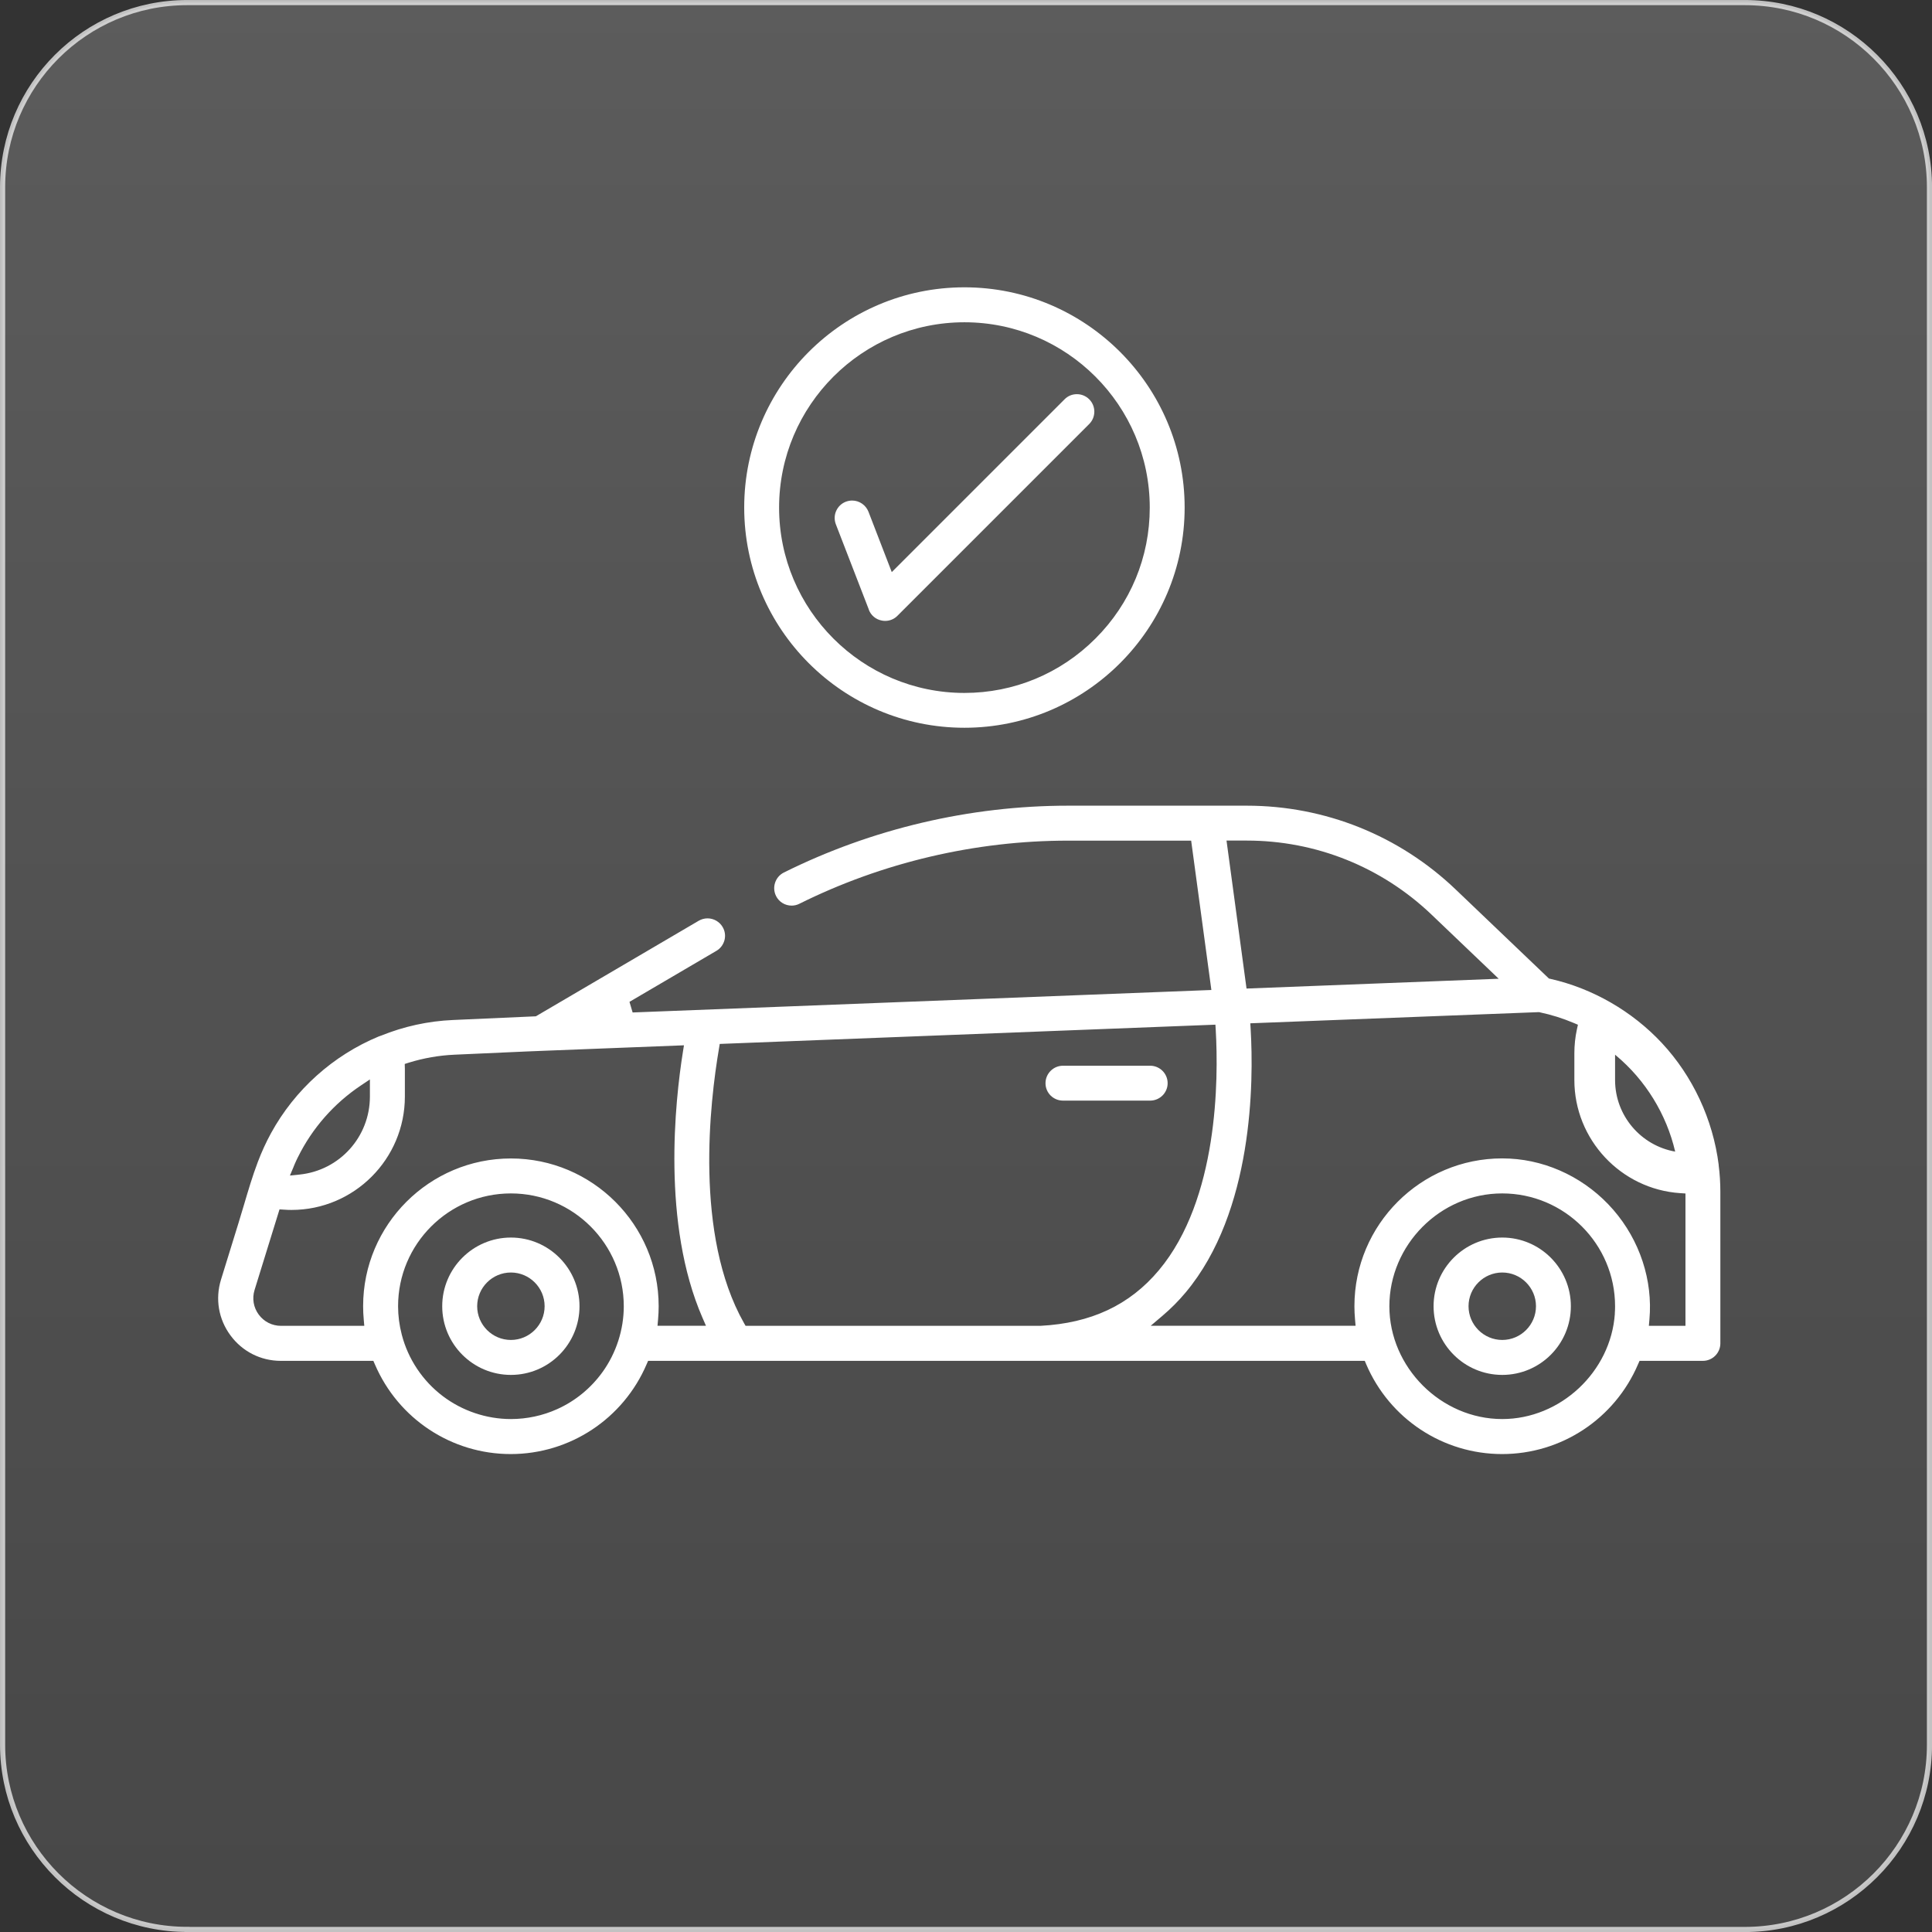
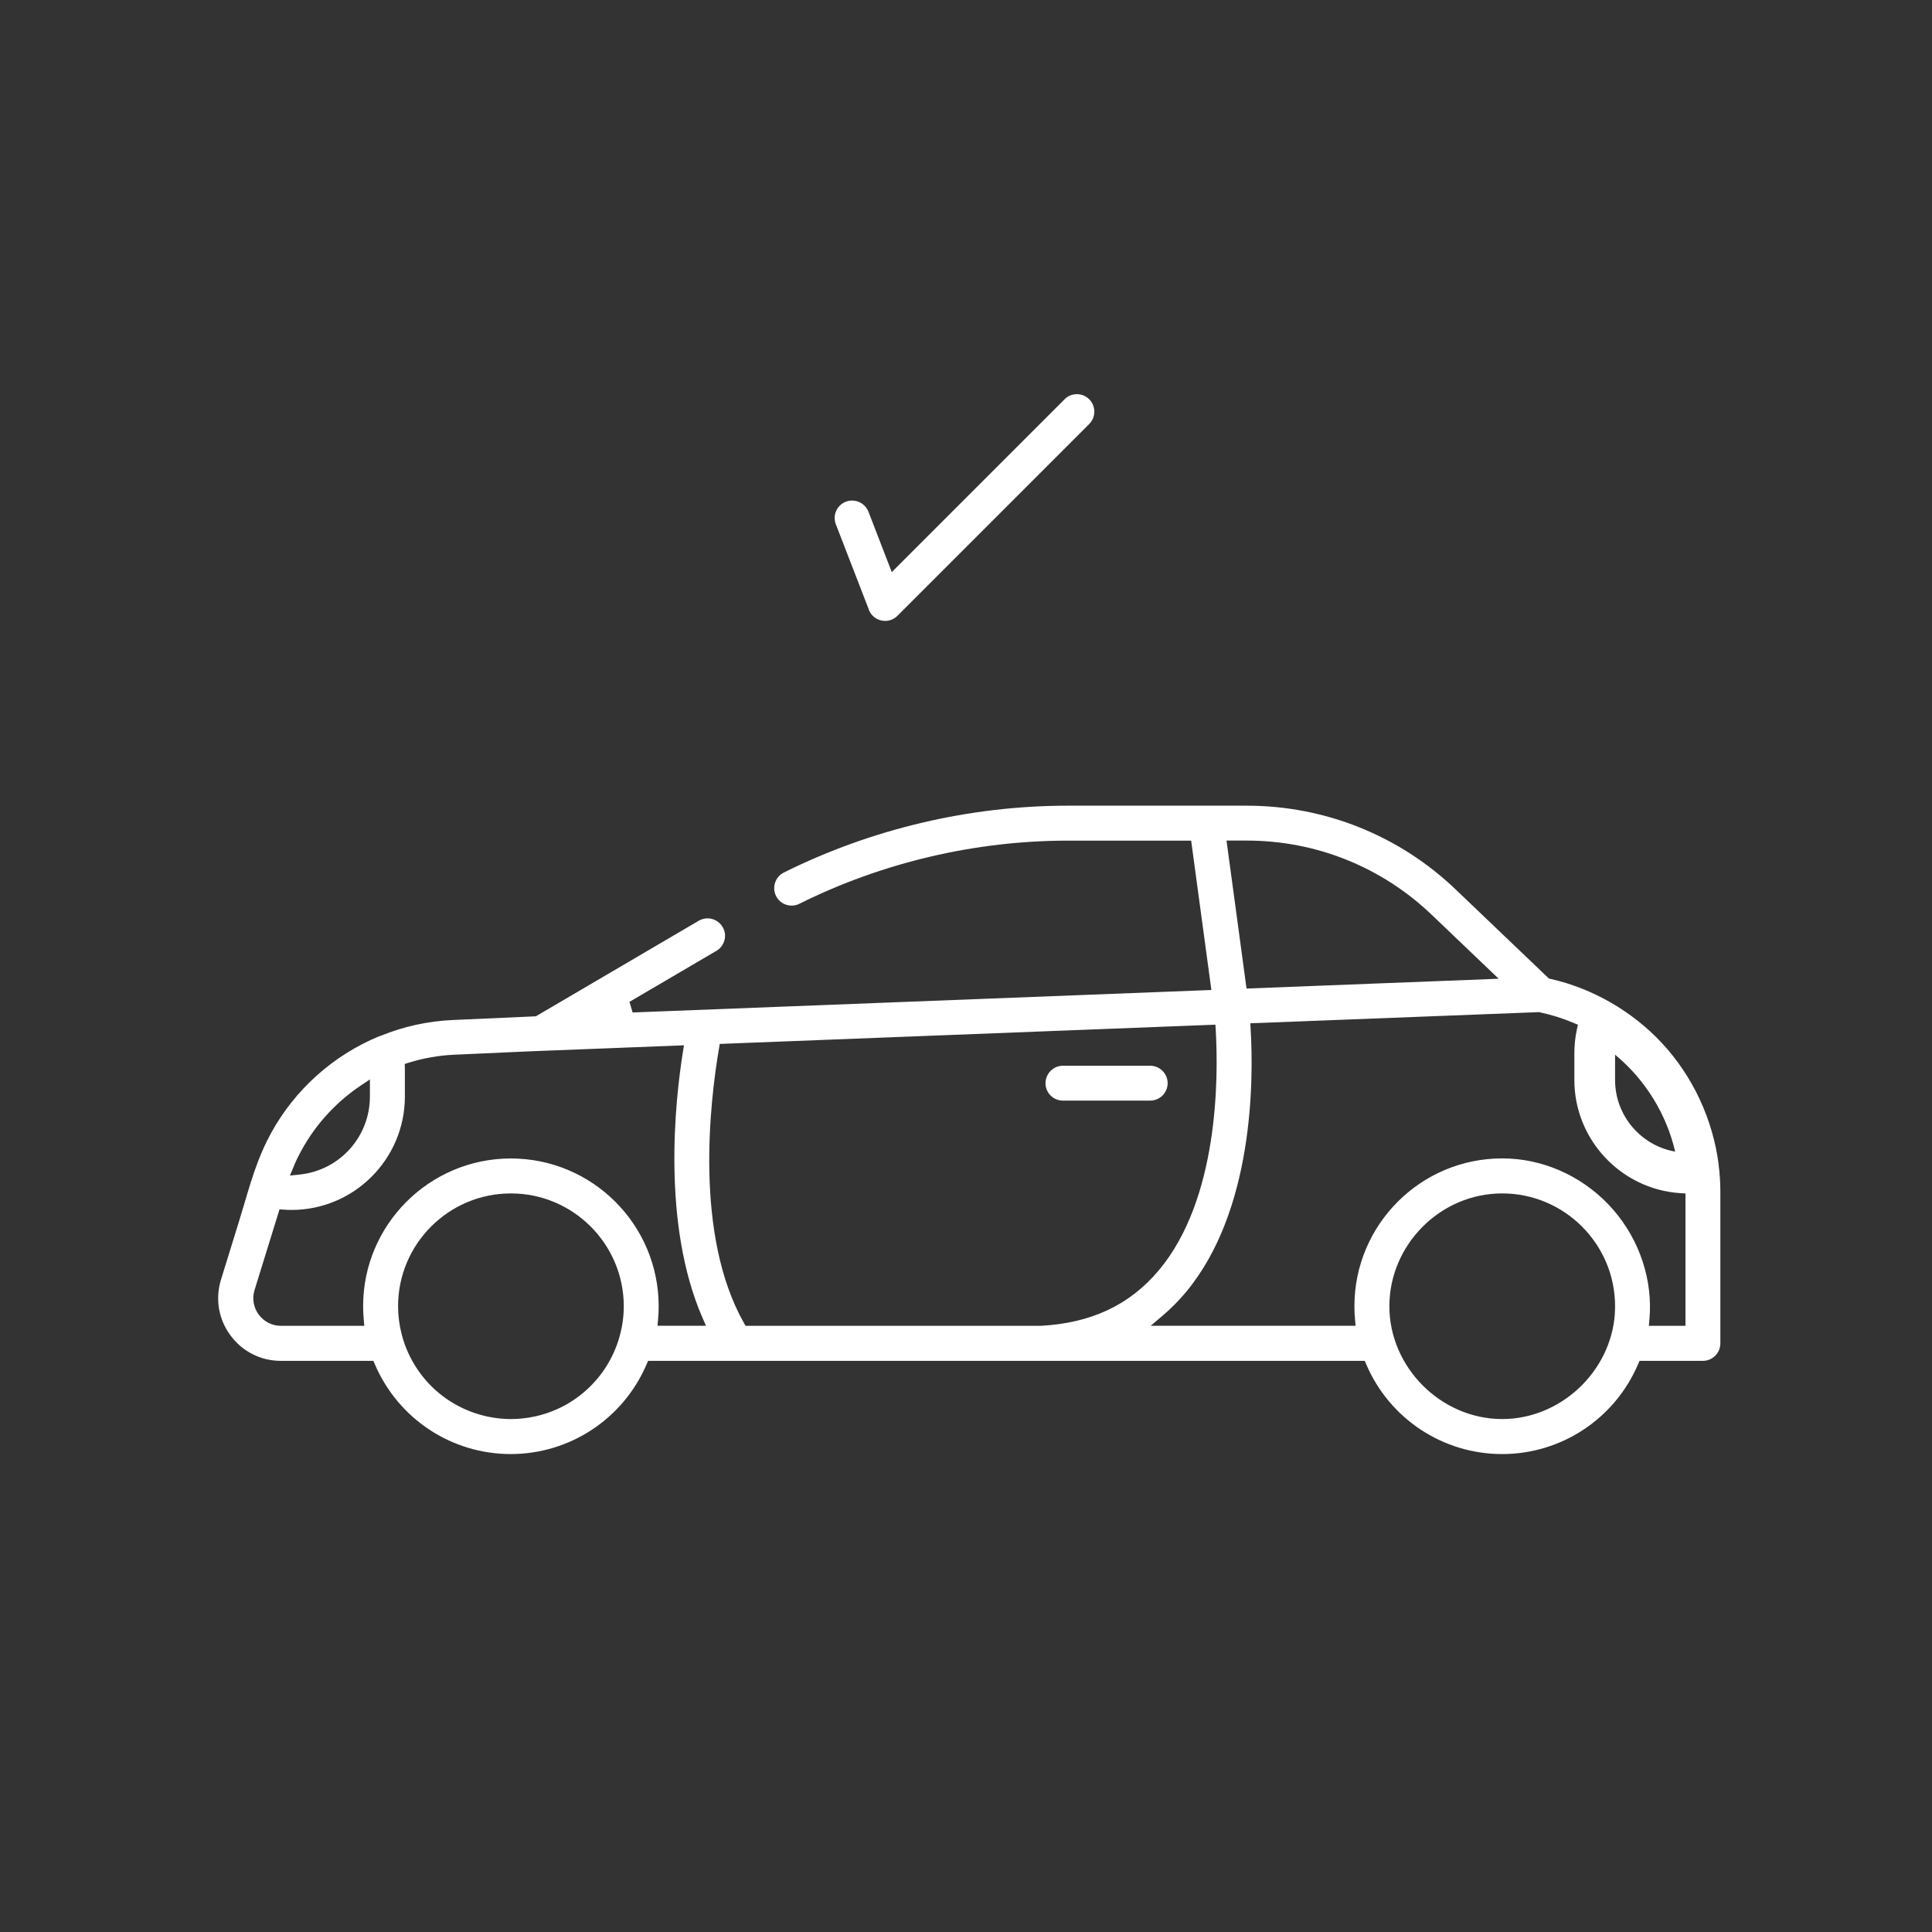
<svg xmlns="http://www.w3.org/2000/svg" id="Layer_1" data-name="Layer 1" viewBox="0 0 281.88 281.88">
  <rect x="0" y="0" width="281.88" height="281.88" fill="#333333" stroke="none" />
  <defs>
    <style>      .cls-1 {        fill: #fff;      }      .cls-2 {        fill: url(#linear-gradient);        stroke: url(#linear-gradient-2);        stroke-miterlimit: 10;        stroke-width: .75px;      }    </style>
    <linearGradient id="linear-gradient" x1="140.94" y1="3500.42" x2="140.94" y2="3781.23" gradientTransform="translate(0 -3501.04)" gradientUnits="userSpaceOnUse">
      <stop offset="0" stop-color="#fff" stop-opacity=".2" />
      <stop offset="1" stop-color="#fff" stop-opacity=".1" />
    </linearGradient>
    <linearGradient id="linear-gradient-2" x1="0" y1="3641.98" x2="281.88" y2="3641.98" gradientTransform="translate(0 -3501.04)" gradientUnits="userSpaceOnUse">
      <stop offset="0" stop-color="#fff" stop-opacity=".7" />
      <stop offset="1" stop-color="#fff" stop-opacity=".7" />
    </linearGradient>
  </defs>
-   <path class="cls-2" d="M27.31,281.5c-14.85,0-26.93-12.08-26.93-26.93V27.29C.39,12.43,12.46.38,27.31.38h227.27c14.85,0,26.93,12.08,26.93,26.93v227.27c0,14.85-12.08,26.93-26.93,26.93H27.31Z" />
  <g>
    <path class="cls-1" d="M170.36,158.04c0-1.4-1.14-2.55-2.55-2.55h-12.72c-1.4,0-2.55,1.14-2.55,2.55s1.14,2.54,2.55,2.54h12.72c1.4,0,2.55-1.14,2.55-2.54Z" />
-     <path class="cls-1" d="M74.54,180.56c-5.52,0-10.02,4.49-10.02,10.02s4.49,10.02,10.02,10.02,10.01-4.49,10.01-10.02-4.49-10.02-10.01-10.02ZM74.54,195.5c-2.71,0-4.92-2.21-4.92-4.92s2.21-4.92,4.92-4.92,4.92,2.21,4.92,4.92-2.21,4.92-4.92,4.92Z" />
-     <path class="cls-1" d="M219.18,180.56c-5.52,0-10.02,4.49-10.02,10.02s4.49,10.02,10.02,10.02,10.01-4.49,10.01-10.02-4.49-10.02-10.01-10.02ZM219.18,195.5c-2.71,0-4.92-2.21-4.92-4.92s2.21-4.92,4.92-4.92,4.92,2.21,4.92,4.92-2.21,4.92-4.92,4.92Z" />
    <path class="cls-1" d="M250.76,169.96c-.84-6.64-3.79-12.95-8.29-17.78-4.33-4.64-10.1-7.97-16.25-9.36l-.23-.05-13.61-13c-8.25-7.88-19.08-12.22-30.49-12.22h-26.06c-14.31,0-28.64,3.37-41.46,9.75-1.26.63-1.77,2.16-1.15,3.42.43.87,1.31,1.41,2.28,1.41.39,0,.78-.09,1.13-.27,12.12-6.03,25.67-9.21,39.19-9.21h17.97l2.95,21.79-84.44,3.28-.46-1.55,12.68-7.44c.59-.34,1-.9,1.18-1.55.17-.66.08-1.34-.27-1.93-.46-.78-1.3-1.26-2.2-1.26-.45,0-.89.12-1.29.35l-23.76,13.94-12.11.54c-3.61.16-7.15.93-10.52,2.3h-.03s-.03.02-.03.02c-.07.02-.14.04-.21.07-6.69,2.77-12.28,7.79-15.75,14.14-.72,1.32-1.36,2.72-1.91,4.17-.78,2.05-1.42,4.22-2.04,6.32-.26.88-.52,1.76-.79,2.62l-2.55,8.25c-.86,2.8-.36,5.76,1.38,8.12,1.74,2.36,4.42,3.72,7.35,3.72h13.5l.22.5c3.41,7.96,11.19,13.1,19.82,13.1s16.42-5.14,19.83-13.1l.22-.5h104.56l.21.5c3.41,7.96,11.19,13.1,19.83,13.1s16.42-5.14,19.83-13.1l.22-.5h9.24c1.4,0,2.55-1.14,2.55-2.55v-22.1c0-1.3-.08-2.62-.25-3.93ZM235.64,153.88s.1.08.14.12c4.3,3.59,7.36,8.57,8.63,14.02-4.98-.87-8.77-5.23-8.77-10.45v-3.69ZM181.9,122.64c10.09,0,19.67,3.84,26.97,10.81l9.79,9.35-36.79,1.43-2.92-21.59h2.95ZM42.84,170.22c.05-.11.09-.23.14-.34.16-.38.32-.71.47-1.02l.02-.03c2.08-4.22,5.26-7.84,9.2-10.47l1.3-.87v2.49c0,5.89-4.42,10.79-10.27,11.39l-1.4.14.55-1.3ZM87.93,200.15c-1.69,2.36-3.97,4.24-6.61,5.43-2.11.96-4.45,1.46-6.78,1.46-3.57,0-7.09-1.19-9.93-3.34-2.95-2.23-5.07-5.42-5.99-8.97-.36-1.38-.54-2.78-.54-4.15,0-9.08,7.38-16.46,16.46-16.46s16.47,7.39,16.47,16.47c0,3.4-1.1,6.8-3.08,9.56ZM95.93,193.44l.08-.91c.06-.65.09-1.31.09-1.95,0-11.89-9.67-21.56-21.56-21.56s-21.56,9.67-21.56,21.54v.04c0,.63.03,1.3.09,1.93l.08.91h-12.15c-1.3,0-2.48-.6-3.25-1.64-.77-1.04-.99-2.35-.61-3.59l3.64-11.76.66.04c.38.03.74.04,1.09.04,9.12,0,16.54-7.42,16.54-16.54v-3.89s0-.09,0-.14l-.02-.73.6-.19c2.17-.67,4.41-1.06,6.66-1.16,11.1-.5,12.53-.56,12.73-.56l20.75-.81-.16,1c-1.13,7.09-3.1,25.06,2.86,38.75l.51,1.17h-7.06ZM151.79,193.44h-43.01l-.24-.42c-7.27-12.86-4.96-32.29-3.64-40.04l.11-.67,72.32-2.81.05.82c.4,7.07.4,24.64-8.31,35.02-4.26,5.08-9.91,7.72-17.28,8.1ZM235.61,191.65c-.57,8.49-7.94,15.39-16.43,15.39-8.93,0-16.47-7.54-16.47-16.46s7.39-16.46,16.46-16.46,16.47,7.38,16.47,16.46c0,.36-.01.72-.04,1.08ZM245.92,193.44h-5.35l.08-.91c.52-5.72-1.4-11.56-5.27-16.02-3.86-4.45-9.37-7.17-15.1-7.47-.36-.02-.74-.03-1.11-.03-11.89,0-21.56,9.67-21.56,21.56,0,.64.03,1.3.09,1.95l.08.91h-29.89l1.73-1.47c1.2-1.02,2.33-2.15,3.35-3.37,9.91-11.82,9.95-30.82,9.5-38.44l-.05-.85,42.11-1.63.1.02c1.7.36,3.37.88,4.95,1.55l.64.27-.15.68c-.25,1.15-.37,2.33-.37,3.5v3.89c0,8.67,6.78,15.92,15.43,16.5l.78.05v19.32Z" />
    <path class="cls-1" d="M126.76,88.96c.31.81,1,1.4,1.85,1.57.17.04.35.06.53.06.68,0,1.32-.26,1.8-.75l27.98-27.98c.99-.99.99-2.61,0-3.6-.48-.48-1.12-.75-1.8-.75s-1.32.26-1.8.75l-25.21,25.21-3.4-8.81c-.38-.97-1.33-1.63-2.38-1.63-.31,0-.62.06-.92.17-.63.24-1.13.72-1.41,1.34-.28.62-.29,1.32-.05,1.95l4.82,12.46Z" />
-     <path class="cls-1" d="M140.71,106.18c17.71,0,32.13-14.41,32.13-32.13s-14.41-32.13-32.13-32.13-32.13,14.41-32.13,32.13,14.41,32.13,32.13,32.13ZM140.71,47.02c14.91,0,27.04,12.13,27.04,27.04,0,7.21-2.81,14-7.93,19.11-5.11,5.11-11.9,7.93-19.11,7.93-14.91,0-27.04-12.13-27.04-27.04s12.13-27.04,27.04-27.04Z" />
  </g>
</svg>